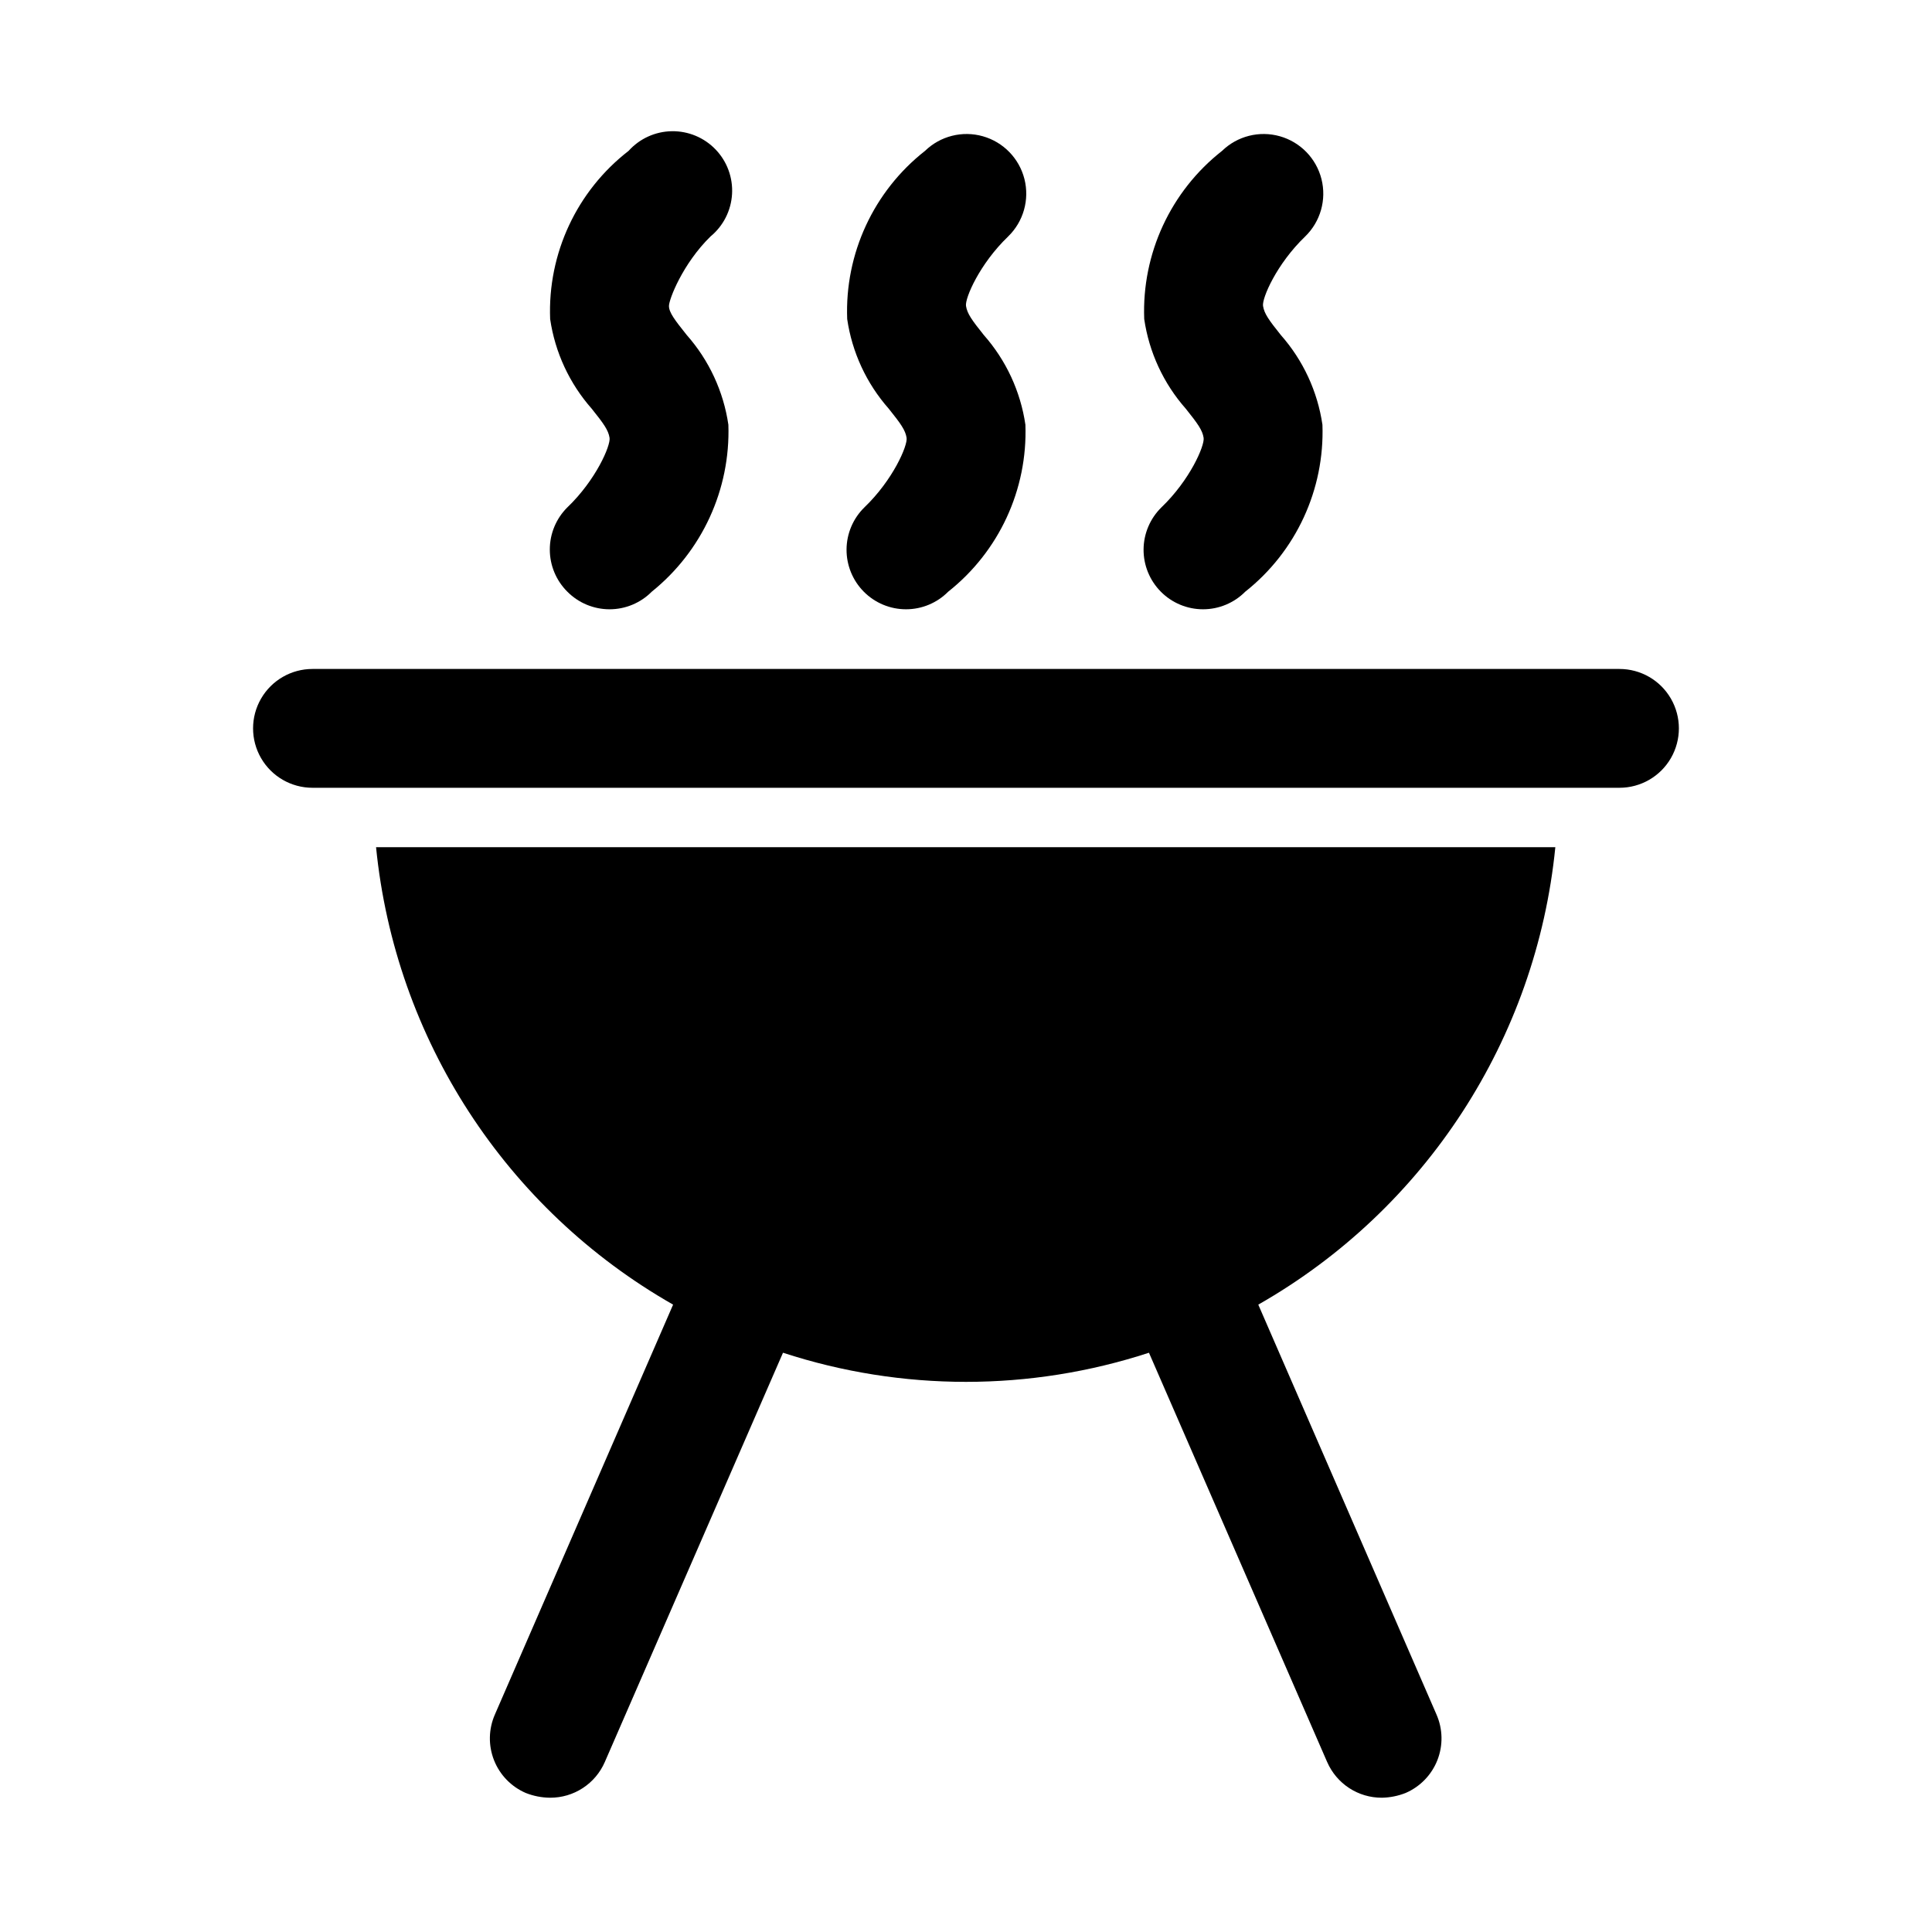
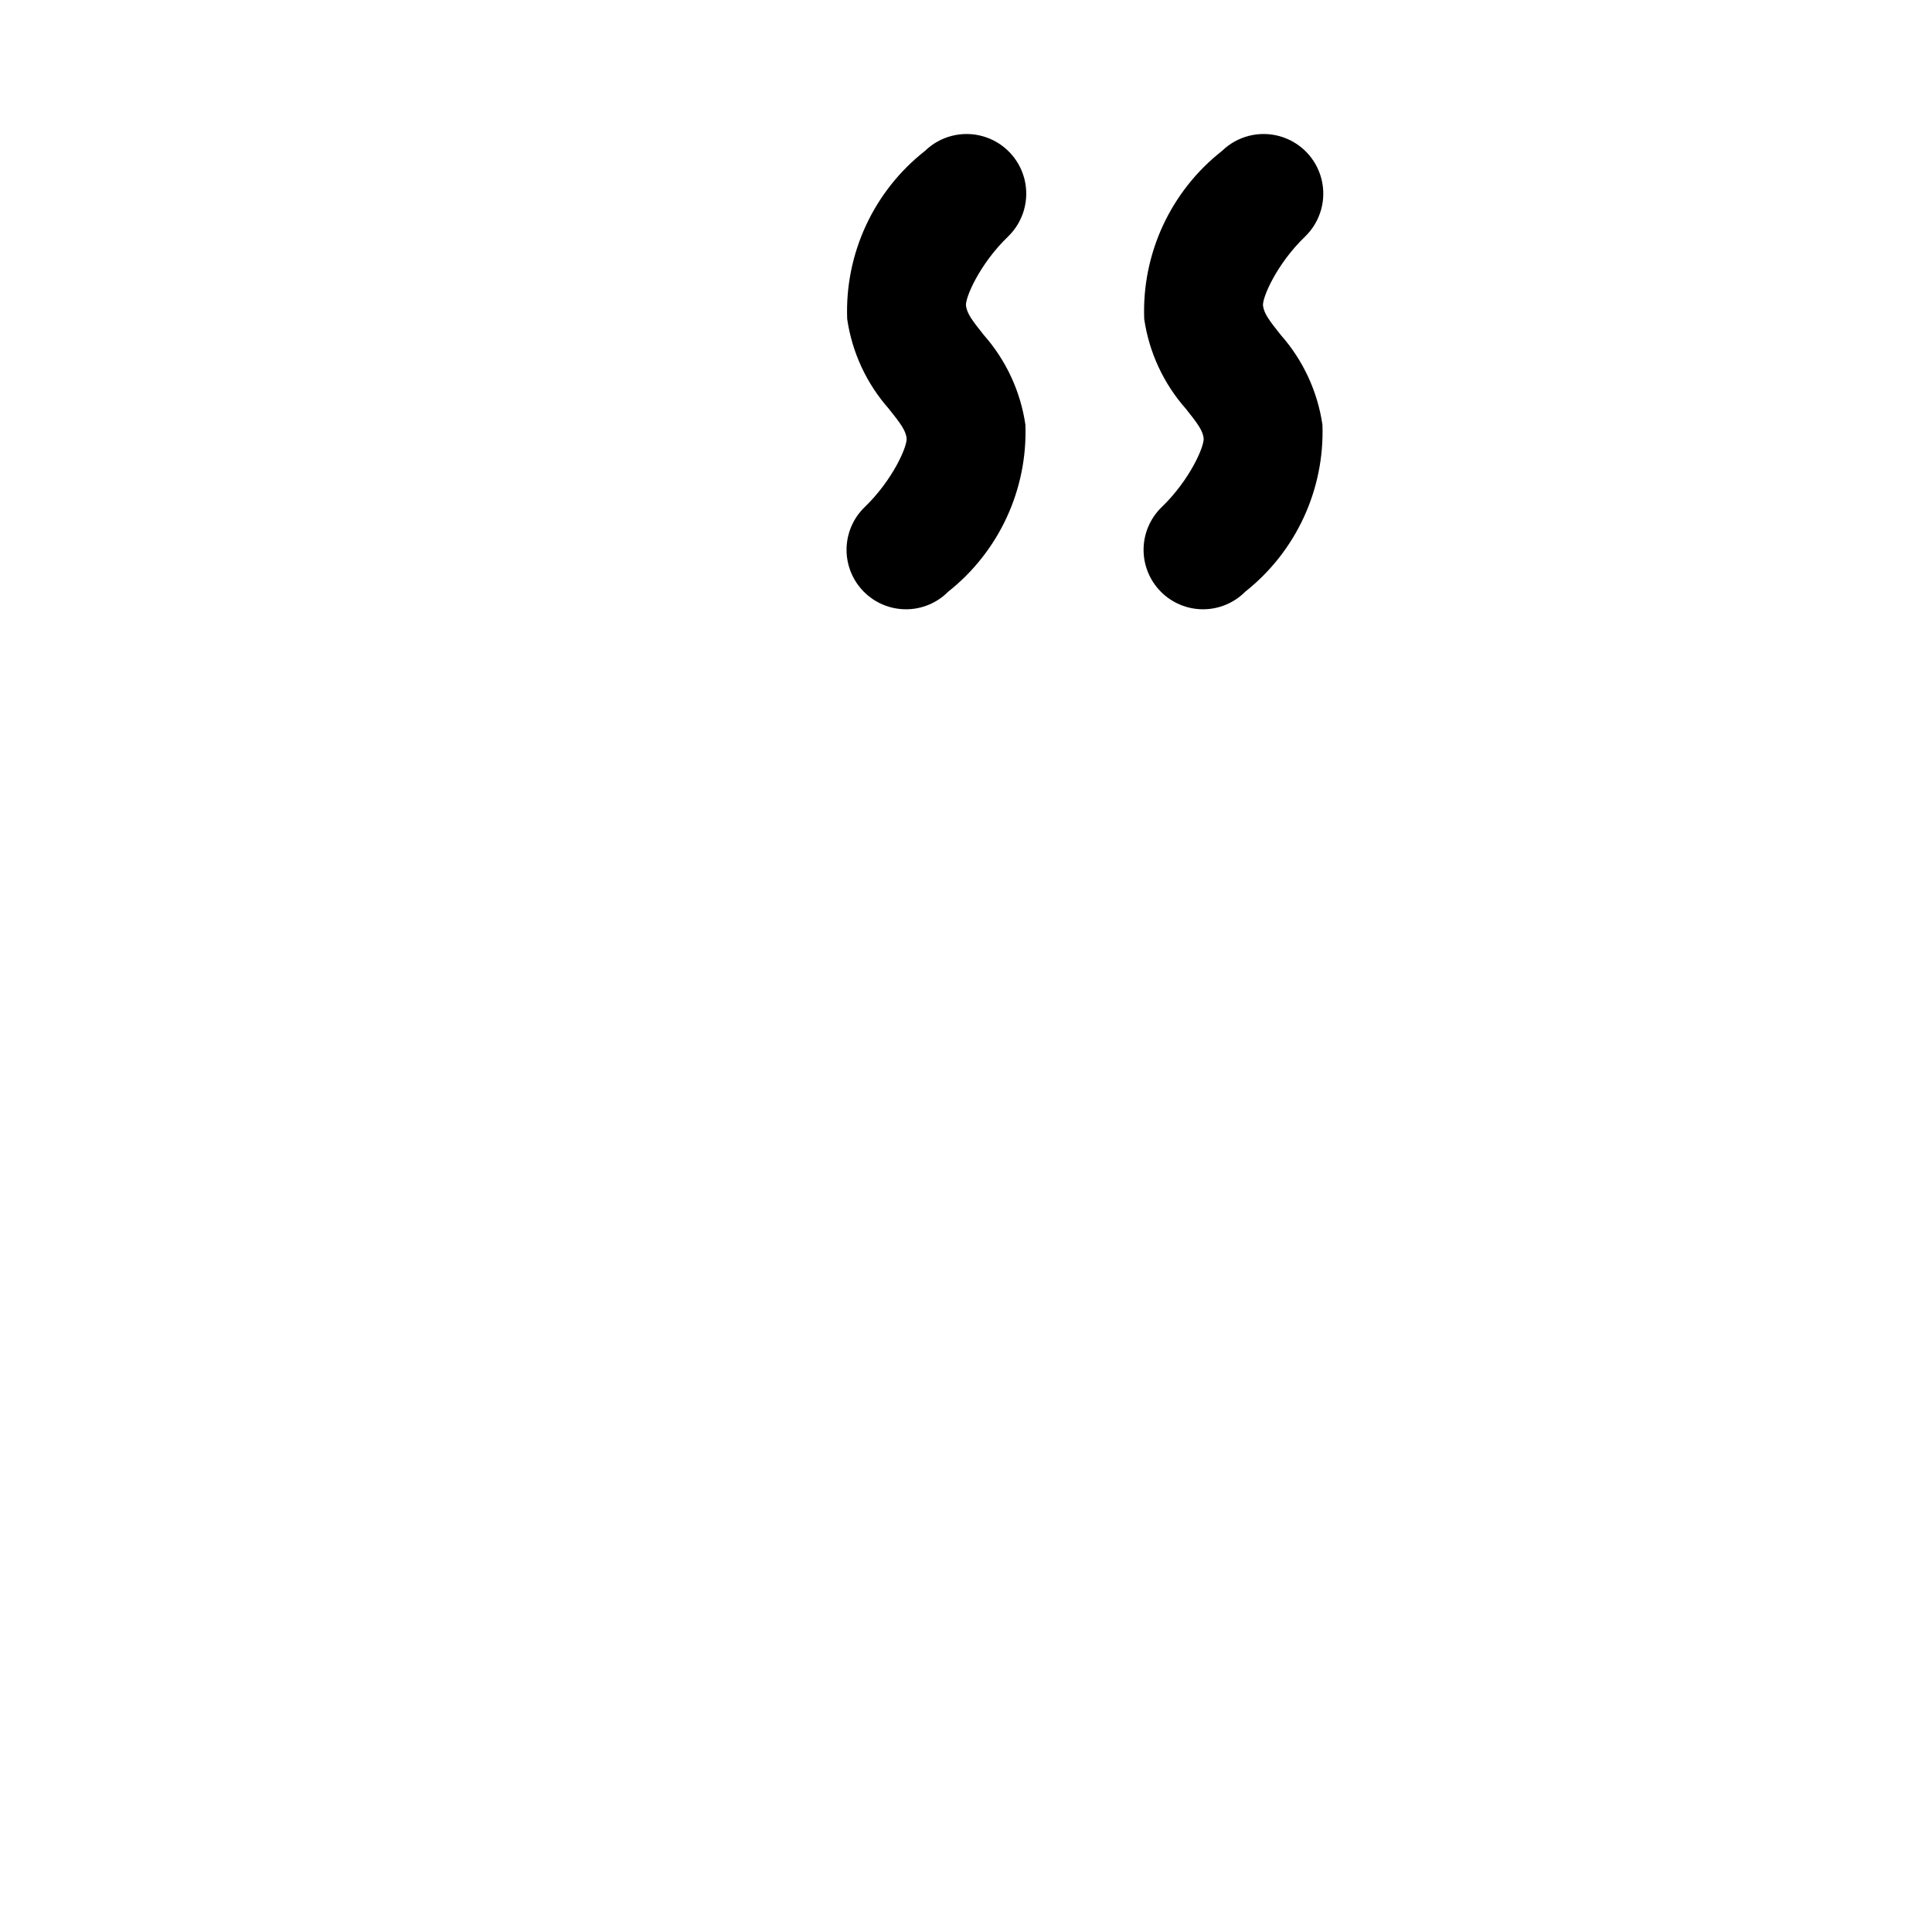
<svg xmlns="http://www.w3.org/2000/svg" fill="#000000" width="800px" height="800px" version="1.1" viewBox="144 144 512 512">
  <g>
-     <path d="m294.36 300.81c2.957 2.981 6.981 4.656 11.18 4.656 4.195 0 8.223-1.676 11.176-4.656 13.352-10.734 20.875-27.121 20.312-44.242-1.289-8.824-5.121-17.086-11.023-23.773-3.148-3.938-4.723-5.984-4.723-7.715s3.621-11.18 11.02-18.422h0.004c3.375-2.785 5.441-6.852 5.695-11.223s-1.32-8.652-4.352-11.812c-3.027-3.16-7.238-4.918-11.613-4.848-4.379 0.066-8.531 1.957-11.457 5.211-13.723 10.621-21.465 27.219-20.785 44.559 1.289 8.824 5.121 17.086 11.023 23.773 3.148 3.938 4.41 5.668 4.723 7.715 0.316 2.047-3.621 11.18-11.18 18.422v-0.004c-2.981 2.957-4.656 6.981-4.656 11.18 0 4.199 1.676 8.223 4.656 11.18z" />
    <path d="m372.92 300.81c2.957 2.981 6.981 4.656 11.18 4.656 4.199 0 8.223-1.676 11.176-4.656 13.469-10.656 21.07-27.078 20.469-44.242-1.289-8.824-5.117-17.086-11.02-23.773-3.148-3.938-4.41-5.668-4.723-7.715-0.316-2.047 3.621-11.18 11.18-18.422h-0.004c4.051-3.938 5.691-9.734 4.309-15.211-1.387-5.477-5.586-9.797-11.023-11.336-5.434-1.539-11.277-0.059-15.324 3.875-13.621 10.688-21.289 27.258-20.625 44.559 1.289 8.824 5.117 17.086 11.02 23.773 3.148 3.938 4.41 5.668 4.723 7.715 0.316 2.047-3.621 11.18-11.18 18.422l0.004-0.004c-3.004 2.938-4.707 6.949-4.738 11.148-0.027 4.195 1.617 8.23 4.578 11.211z" />
    <path d="m451.64 300.81c2.953 2.981 6.981 4.656 11.176 4.656 4.199 0 8.223-1.676 11.18-4.656 13.469-10.656 21.066-27.078 20.465-44.242-1.289-8.824-5.117-17.086-11.02-23.773-3.148-3.938-4.41-5.668-4.723-7.715-0.316-2.047 3.621-11.18 11.18-18.422 4.047-3.938 5.691-9.734 4.305-15.211-1.383-5.477-5.586-9.797-11.02-11.336-5.438-1.539-11.277-0.059-15.328 3.875-13.621 10.688-21.289 27.258-20.625 44.559 1.289 8.824 5.117 17.086 11.02 23.773 3.148 3.938 4.41 5.668 4.723 7.715 0.316 2.047-3.621 11.18-11.18 18.422l0.004-0.004c-3 2.938-4.707 6.949-4.738 11.148-0.027 4.195 1.621 8.23 4.582 11.211z" />
-     <path d="m477.46 489.74c44.332-25.262 73.676-70.449 78.719-121.23h-312.52c5.043 50.777 34.383 95.965 78.719 121.23l-47.23 108.63v0.004c-1.684 3.84-1.766 8.191-0.23 12.094 1.535 3.898 4.566 7.027 8.418 8.688 2.055 0.812 4.242 1.242 6.453 1.258 3.074 0.012 6.082-0.875 8.656-2.555 2.574-1.68 4.602-4.074 5.828-6.891l47.23-108.48h0.004c31.508 10.293 65.473 10.293 96.98 0l47.23 108.48h0.004c1.23 2.816 3.254 5.211 5.828 6.891s5.582 2.566 8.656 2.555c2.156-0.035 4.293-0.465 6.297-1.258 3.852-1.66 6.879-4.789 8.418-8.688 1.535-3.902 1.453-8.254-0.23-12.094z" />
-     <path d="m226.81 352.77h346.37c5.625 0 10.82-3 13.633-7.871 2.812-4.871 2.812-10.871 0-15.746-2.812-4.871-8.008-7.871-13.633-7.871h-346.37c-5.625 0-10.82 3-13.633 7.871-2.812 4.875-2.812 10.875 0 15.746 2.812 4.871 8.008 7.871 13.633 7.871z" />
  </g>
</svg>